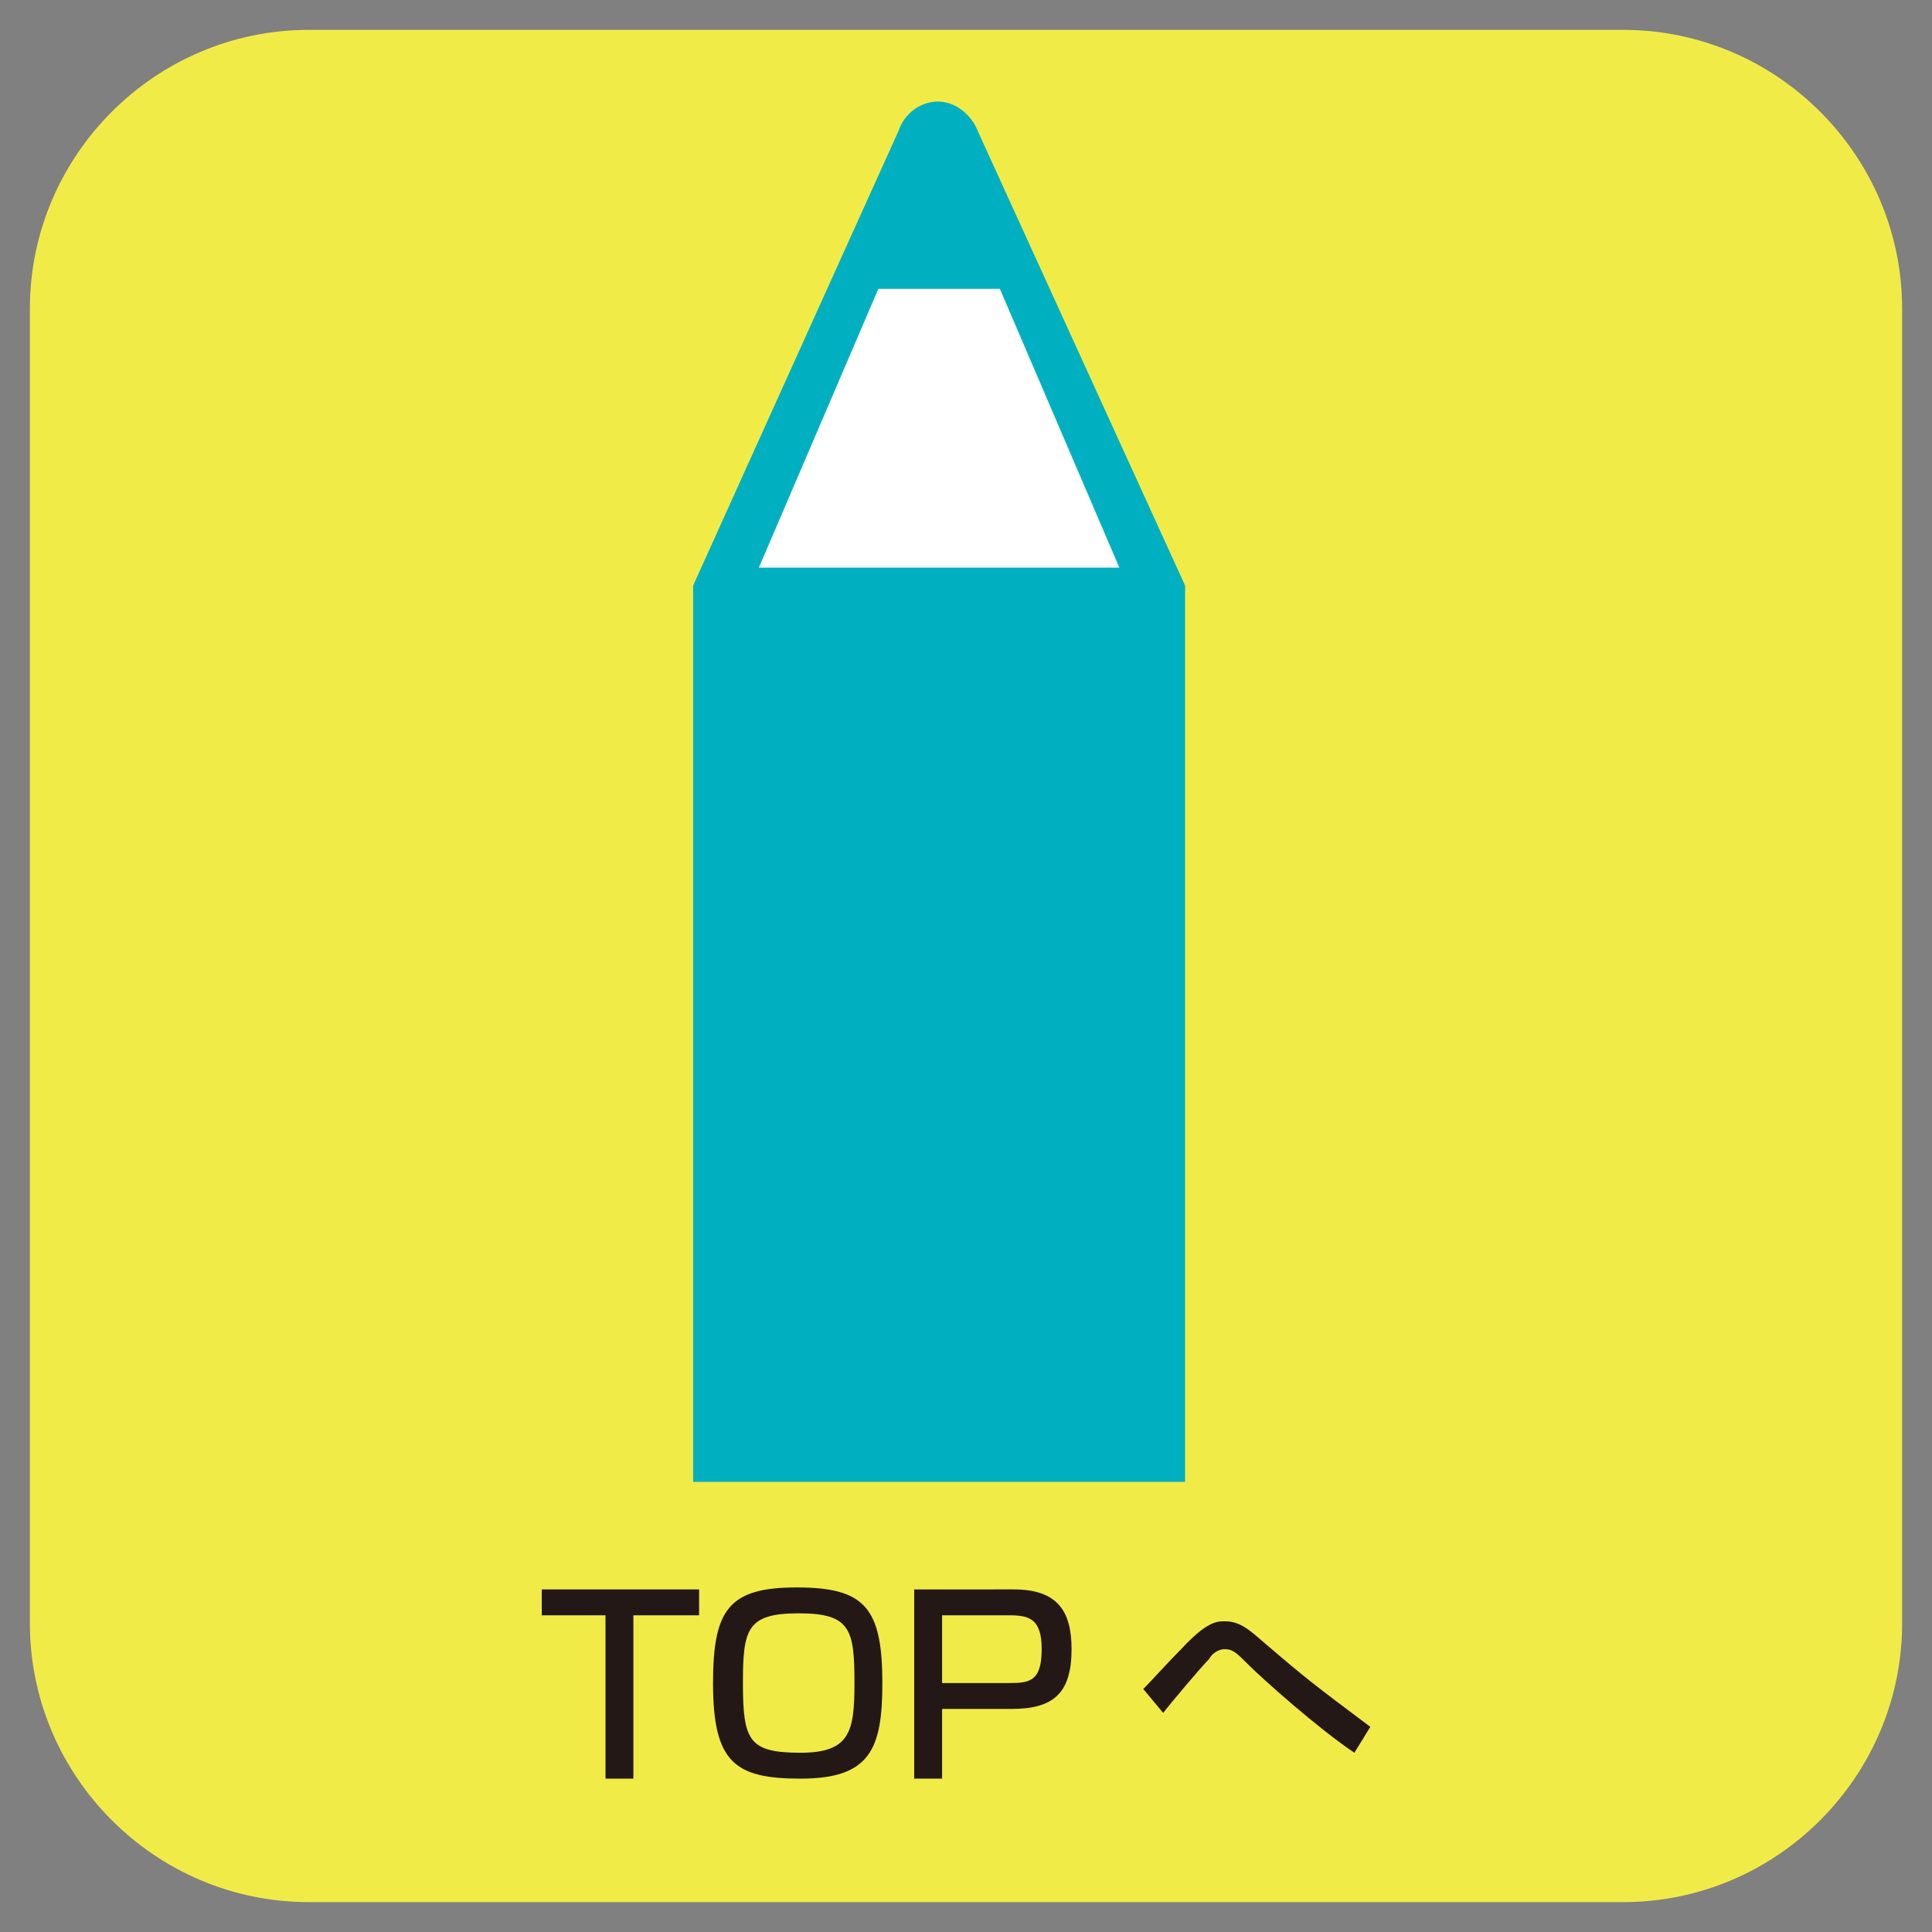
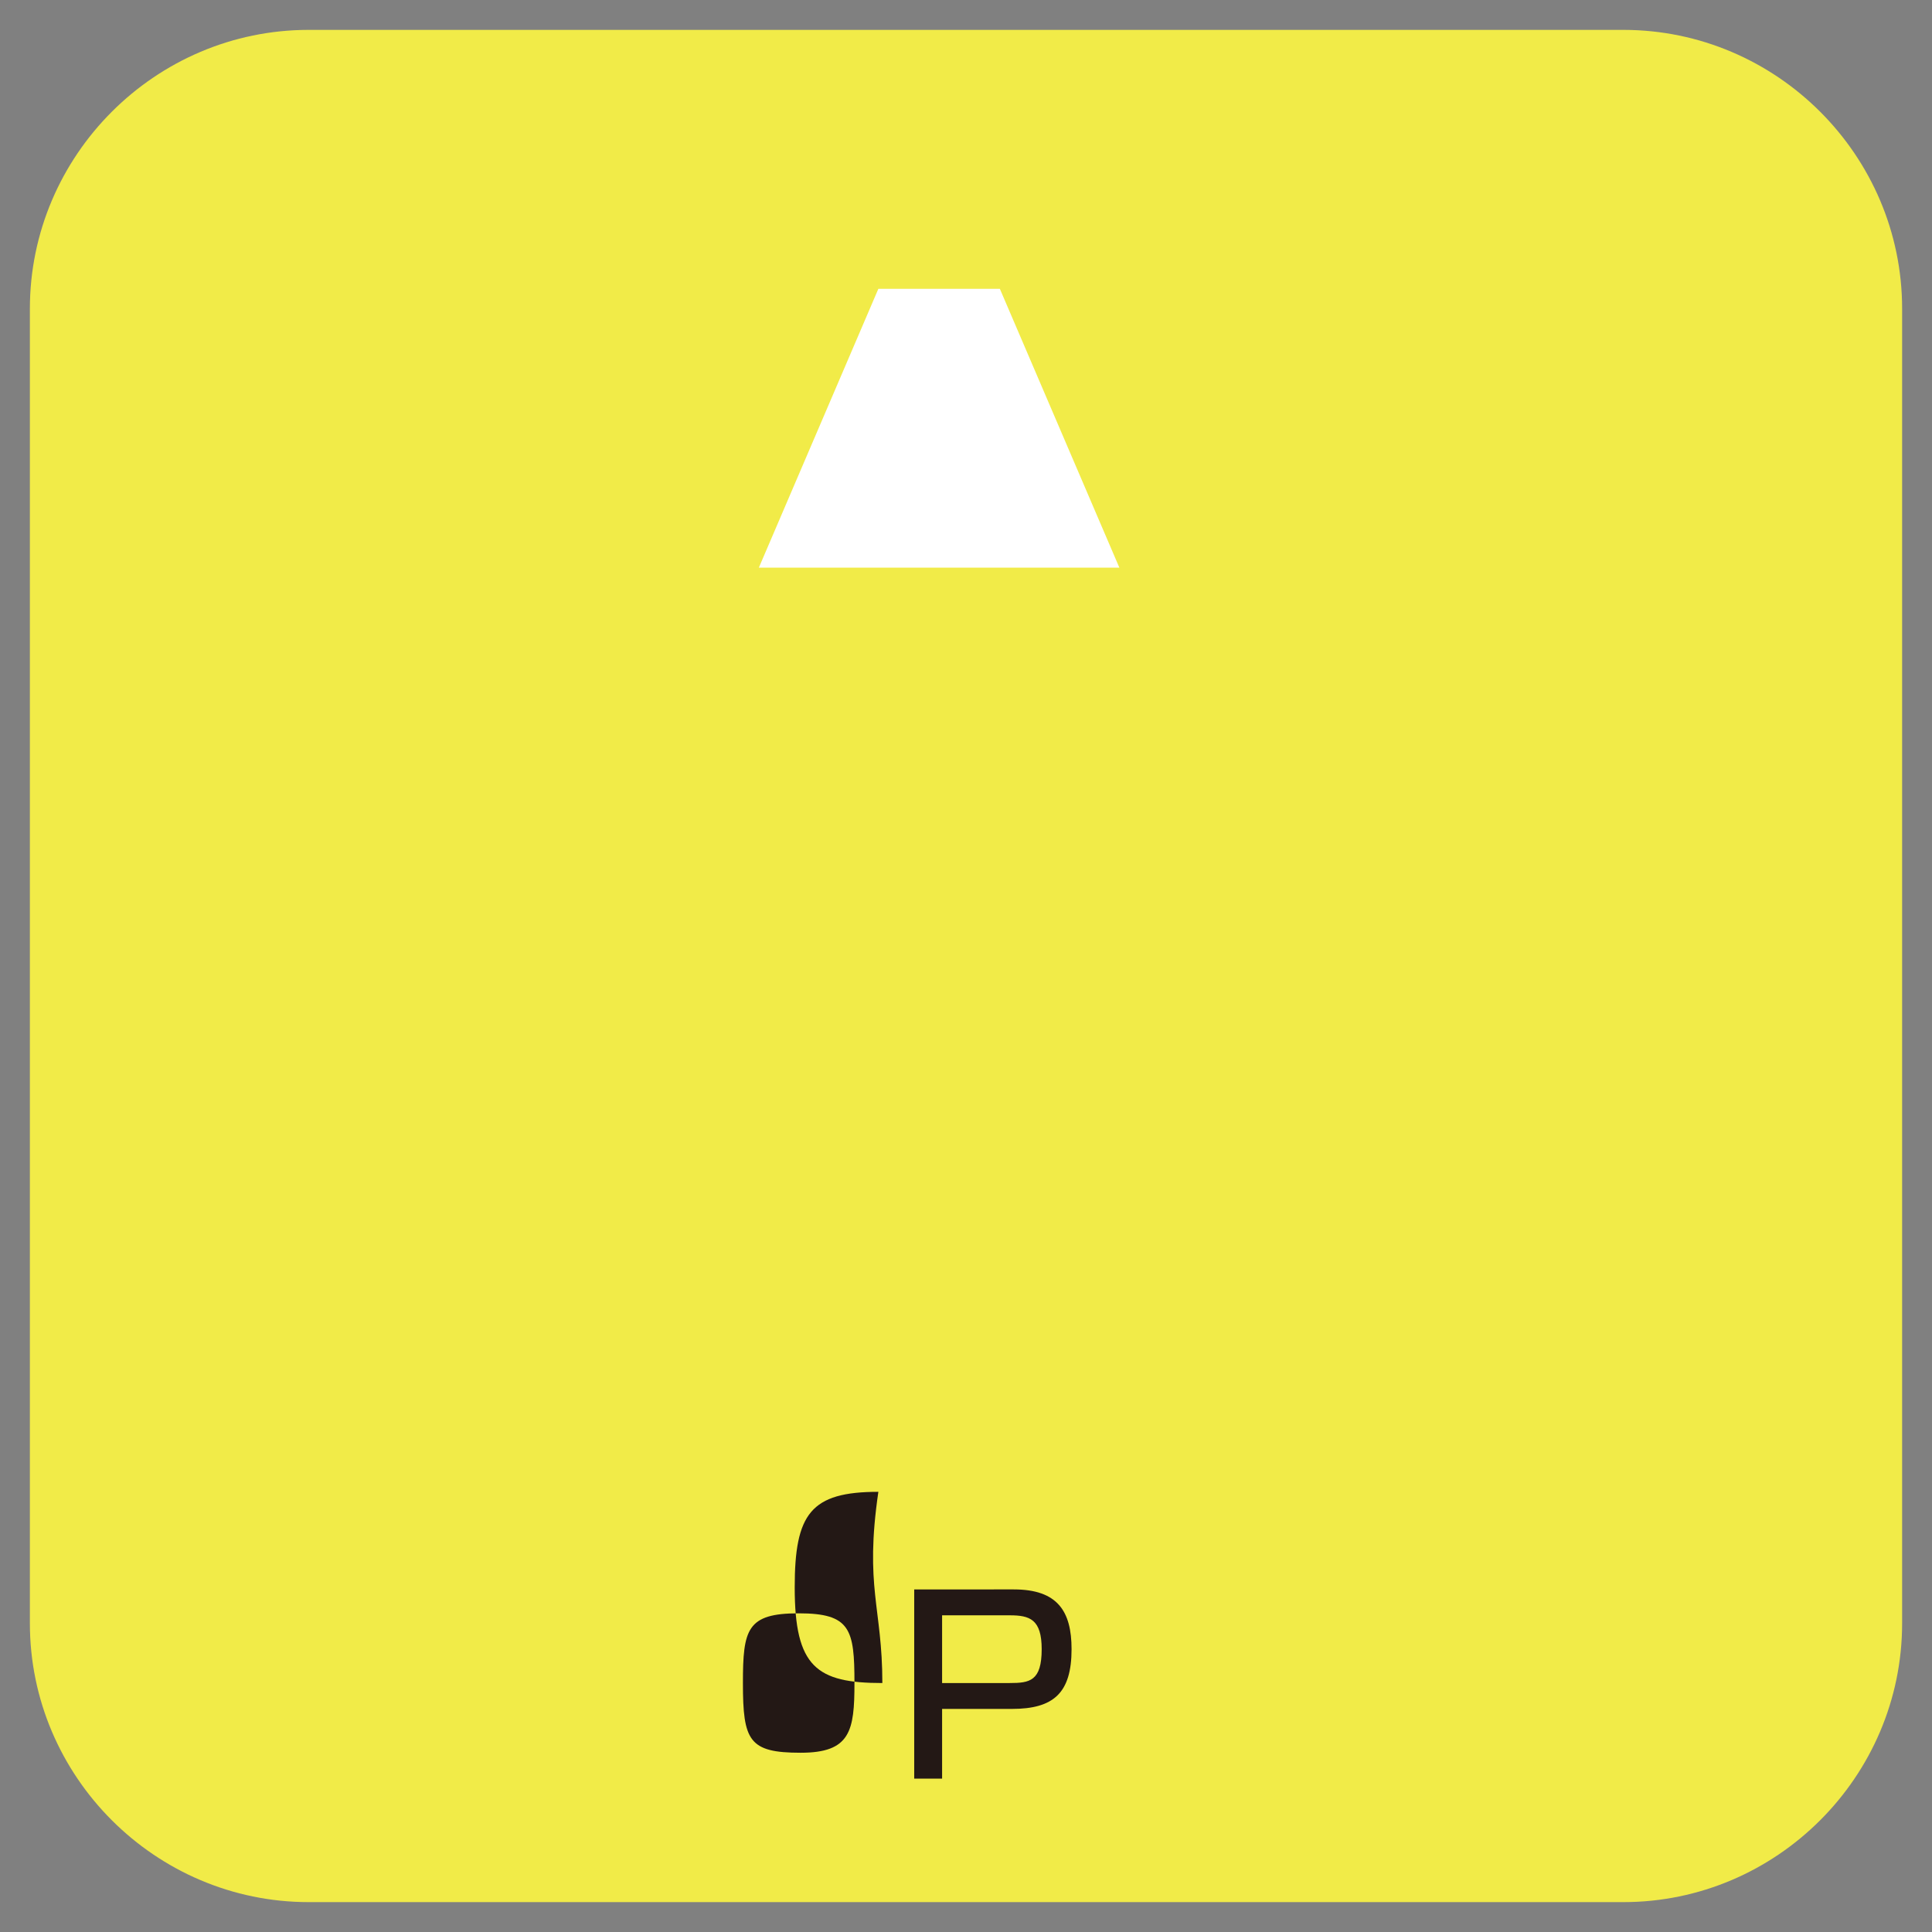
<svg xmlns="http://www.w3.org/2000/svg" version="1.1" x="0px" y="0px" viewBox="0 0 97 97" style="enable-background:new 0 0 97 97;" xml:space="preserve">
  <rect x="0" y="0" width="97" height="97" fill="#808080" stroke="none" />
  <style type="text/css">
	.st0{fill:#F1EB48;}
	.st1{fill:#231815;}
	.st2{fill:#00B0C0;}
	.st3{fill:#FFFFFF;}
</style>
  <g id="レイヤー_4">
</g>
  <g id="レイヤー_1">
</g>
  <g id="レイヤー_3">
    <g>
      <g>
        <path class="st0" d="M95.5,81.5c0,7.7-6.3,14-14,14h-66c-7.7,0-14-6.3-14-14v-66c0-7.7,6.3-14,14-14h66c7.7,0,14,6.3,14,14V81.5z     " />
      </g>
      <g>
-         <path class="st1" d="M35.1,79.8v1.3h-3.3v8.2h-1.4v-8.2h-3.2v-1.3H35.1z" />
-         <path class="st1" d="M44.3,84.5c0,3.3-0.6,4.8-4.1,4.8c-3.3,0-4.4-0.8-4.4-4.8c0-3.7,0.8-4.8,4.2-4.8     C43.4,79.7,44.3,80.7,44.3,84.5z M37.3,84.5c0,2.9,0.3,3.5,2.9,3.5c2.5,0,2.7-1.1,2.7-3.5c0-2.7-0.2-3.5-2.8-3.5     C37.5,81,37.3,81.8,37.3,84.5z" />
+         <path class="st1" d="M44.3,84.5c-3.3,0-4.4-0.8-4.4-4.8c0-3.7,0.8-4.8,4.2-4.8     C43.4,79.7,44.3,80.7,44.3,84.5z M37.3,84.5c0,2.9,0.3,3.5,2.9,3.5c2.5,0,2.7-1.1,2.7-3.5c0-2.7-0.2-3.5-2.8-3.5     C37.5,81,37.3,81.8,37.3,84.5z" />
        <path class="st1" d="M50.9,79.8c2.2,0,2.9,1.1,2.9,3c0,2.2-0.9,3-3,3h-3.5v3.5h-1.4v-9.5H50.9z M47.3,81.1v3.4h3.4     c1,0,1.6-0.1,1.6-1.7c0-1.5-0.6-1.7-1.6-1.7H47.3z" />
-         <path class="st1" d="M68,88c-1.8-1.2-4.6-3.7-5.3-4.4c-0.6-0.6-0.8-0.8-1.2-0.8c-0.4,0-0.7,0.3-0.8,0.5c-0.4,0.4-2,2.3-2.3,2.7     l-1-1.2c0.4-0.4,1.3-1.4,1.9-2c1.3-1.4,1.8-1.4,2.2-1.4c0.8,0,1.3,0.5,2,1.1c2.1,1.8,2.5,2.1,5.3,4.2L68,88z" />
      </g>
-       <path class="st2" d="M49.1,6.6c-0.3-0.8-1.1-1.5-2-1.5s-1.7,0.6-2,1.5L34.8,29.4v45h24.7v-45L49.1,6.6z" />
      <polygon class="st3" points="50.2,14.5 44.1,14.5 38.1,28.5 56.2,28.5   " />
    </g>
  </g>
</svg>